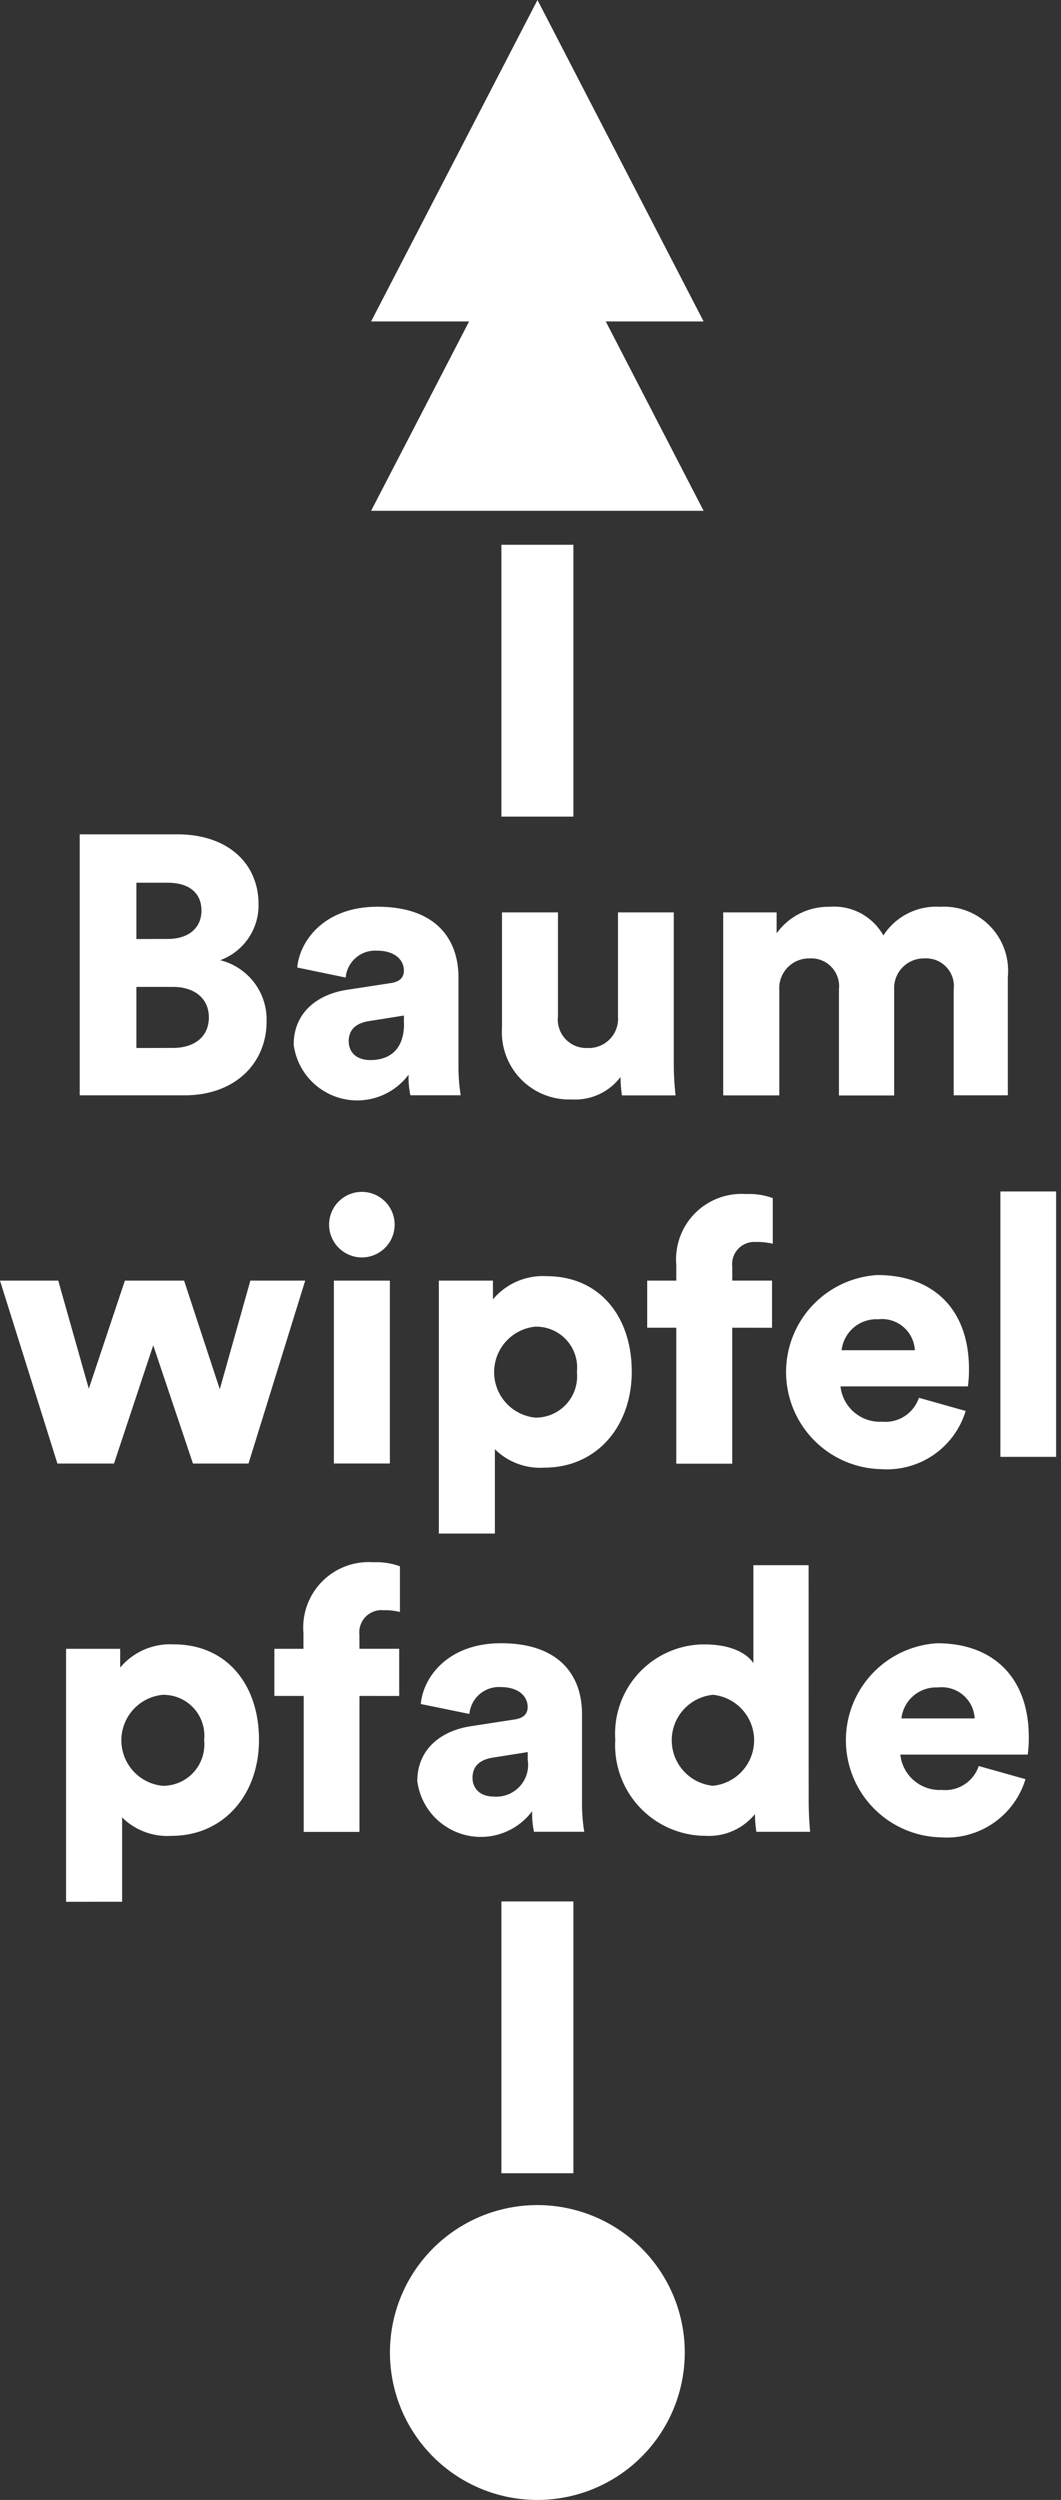
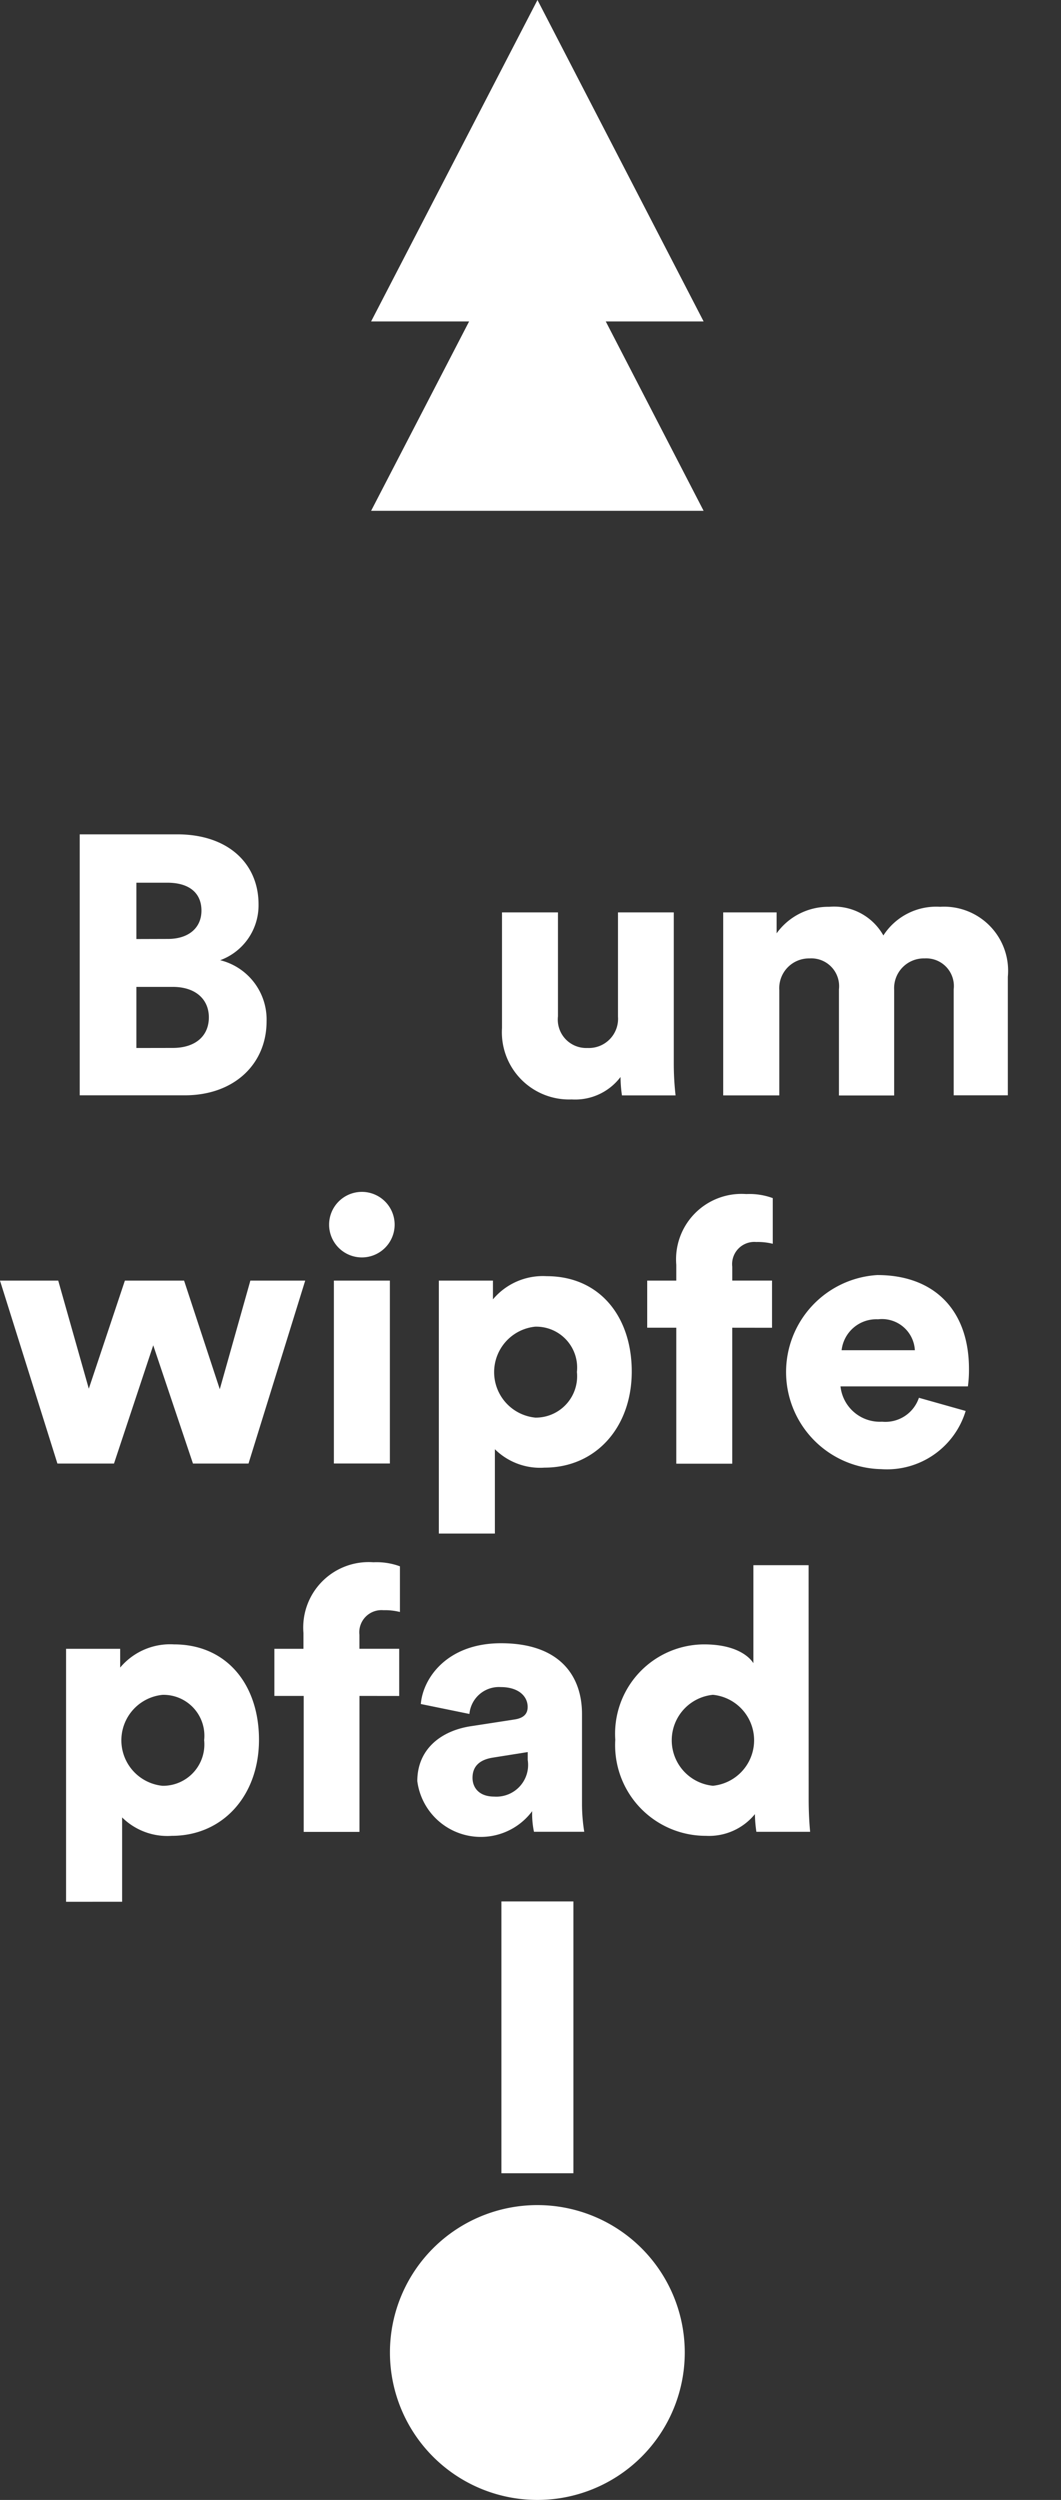
<svg xmlns="http://www.w3.org/2000/svg" id="Gruppe_11348" data-name="Gruppe 11348" width="59.223" height="139.526" viewBox="0 0 59.223 139.526">
  <rect x="0" y="0" width="59.223" height="139.526" fill="#333333" stroke="none" />
-   <rect id="Rechteck_17" width="4.019" height="15.171" transform="translate(27.988 30.405)" fill="#fff" />
  <path id="Pfad_1" d="M125.009,28.509,119.547,17.94h5.462L115.736,0,106.45,17.94h5.47l-5.47,10.569Z" transform="translate(-85.735)" fill="#fff" />
  <rect id="Rechteck_18" width="4.019" height="15.171" transform="translate(27.988 106.122)" fill="#fff" />
  <path id="Pfad_2" d="M130.606,644.158a8.228,8.228,0,1,1-8.228-8.228,8.228,8.228,0,0,1,8.228,8.228" transform="translate(-92.384 -512.86)" fill="#fff" />
  <path id="Pfad_3" d="M30.6,242.8c2.878,0,4.542,1.664,4.542,3.9a3.263,3.263,0,0,1-2.141,3.125,3.409,3.409,0,0,1,2.59,3.411c0,2.384-1.81,4.129-4.563,4.129H25.16V242.8Zm-.514,5.838c1.131,0,1.87-.6,1.87-1.582,0-.946-.636-1.557-1.911-1.557H28.324v3.145Zm.269,6.083c1.253,0,2.014-.658,2.014-1.707,0-1.006-.741-1.7-2.014-1.7H28.324v3.411Z" transform="translate(-20.711 -196.234)" fill="#fff" />
-   <path id="Pfad_4" d="M89.532,268.2l2.405-.37c.555-.082.739-.348.739-.7,0-.6-.514-1.109-1.5-1.109a1.651,1.651,0,0,0-1.751,1.5l-2.7-.56c.123-1.46,1.479-3.392,4.476-3.392,3.308,0,4.521,1.851,4.521,3.947v4.993a9.851,9.851,0,0,0,.125,1.582h-2.81a4.916,4.916,0,0,1-.1-1.15,3.577,3.577,0,0,1-6.412-1.666C86.518,269.474,87.853,268.447,89.532,268.2Zm3.145,1.892v-.451l-1.93.307c-.658.1-1.152.411-1.152,1.131,0,.533.35,1.047,1.212,1.047.93,0,1.876-.451,1.876-2.034Z" transform="translate(-70.131 -212.962)" fill="#fff" />
  <path id="Pfad_5" d="M152.906,274.375a3.172,3.172,0,0,1-2.724,1.253,3.751,3.751,0,0,1-3.892-3.985V265.19h3.123v5.8a1.587,1.587,0,0,0,1.644,1.767,1.631,1.631,0,0,0,1.707-1.751V265.19h3.114v8.383a15.725,15.725,0,0,0,.1,1.829h-2.993A7.456,7.456,0,0,1,152.906,274.375Z" transform="translate(-118.269 -214.267)" fill="#fff" />
  <path id="Pfad_6" d="M209.74,274.106V263.893h2.981v1.168a3.554,3.554,0,0,1,2.939-1.481,3.157,3.157,0,0,1,3.02,1.6,3.505,3.505,0,0,1,3.166-1.6,3.576,3.576,0,0,1,3.781,3.906V274.1h-3.022v-5.914a1.545,1.545,0,0,0-1.623-1.726,1.66,1.66,0,0,0-1.7,1.751v5.9h-3.082v-5.924a1.552,1.552,0,0,0-1.644-1.726,1.66,1.66,0,0,0-1.685,1.767v5.877Z" transform="translate(-169.372 -212.97)" fill="#fff" />
  <path id="Pfad_7" d="M12.575,370.79l1.993,6.062,1.707-6.062h3.061L16.171,381h-3.1l-2.218-6.6L8.663,381H5.505L2.3,370.79H5.55l1.707,6.033,2.014-6.033Z" transform="translate(-2.3 -299.317)" fill="#fff" />
  <path id="Pfad_8" d="M98.51,345.34a1.829,1.829,0,1,1-1.81,1.827A1.829,1.829,0,0,1,98.51,345.34ZM96.967,360.5V350.292h3.125V360.5Z" transform="translate(-78.33 -278.819)" fill="#fff" />
  <path id="Pfad_9" d="M128.17,383.885V369.767h3.02v1.047a3.634,3.634,0,0,1,3-1.294c2.96,0,4.748,2.261,4.748,5.322,0,3.123-2.014,5.363-4.865,5.363a3.589,3.589,0,0,1-2.775-1.028v4.707Zm5.385-11.548a2.551,2.551,0,0,0,0,5.077,2.308,2.308,0,0,0,2.322-2.547A2.283,2.283,0,0,0,133.555,372.338Z" transform="translate(-103.675 -298.294)" fill="#fff" />
  <path id="Pfad_10" d="M192.686,353.429v7.589h-3.123v-7.589H187.94V350.8h1.623v-.883a3.652,3.652,0,0,1,3.906-3.947,3.766,3.766,0,0,1,1.479.226v2.549a3.432,3.432,0,0,0-.924-.1,1.239,1.239,0,0,0-1.337,1.376v.778h2.22v2.633Z" transform="translate(-151.814 -279.327)" fill="#fff" />
  <path id="Pfad_11" d="M237.778,376.776a4.586,4.586,0,0,1-4.705,3.248,5.422,5.422,0,0,1-.226-10.833c3.164,0,5.116,1.946,5.116,5.241a6.79,6.79,0,0,1-.06.973h-7.111a2.21,2.21,0,0,0,2.322,1.971,1.972,1.972,0,0,0,2.055-1.335Zm-2.835-3.39a1.838,1.838,0,0,0-2.055-1.726,1.949,1.949,0,0,0-2.034,1.726Z" transform="translate(-183.877 -298.028)" fill="#fff" />
-   <path id="Pfad_12" d="M290.58,361.621V346.81h3.109v14.811Z" transform="translate(-234.739 -280.312)" fill="#fff" />
  <path id="Pfad_13" d="M21.25,489.486V475.367h3.02v1.047a3.636,3.636,0,0,1,3-1.294c2.96,0,4.748,2.261,4.748,5.322,0,3.114-2.014,5.363-4.865,5.363a3.589,3.589,0,0,1-2.775-1.028v4.707Zm5.385-11.55a2.551,2.551,0,0,0,0,5.077,2.308,2.308,0,0,0,2.322-2.547A2.282,2.282,0,0,0,26.635,477.936Z" transform="translate(-17.562 -383.344)" fill="#fff" />
  <path id="Pfad_14" d="M85.75,459.029v7.589H82.637v-7.589H81V456.4h1.623v-.885a3.651,3.651,0,0,1,3.906-3.945,3.767,3.767,0,0,1,1.479.226v2.549a3.418,3.418,0,0,0-.924-.1,1.239,1.239,0,0,0-1.337,1.376v.778h2.22v2.633Z" transform="translate(-65.685 -364.377)" fill="#fff" />
  <path id="Pfad_15" d="M125.012,479.424l2.4-.37c.555-.082.739-.348.739-.7,0-.6-.514-1.109-1.5-1.109a1.653,1.653,0,0,0-1.751,1.5l-2.713-.555c.123-1.46,1.479-3.392,4.476-3.392,3.308,0,4.521,1.851,4.521,3.947v4.993a9.849,9.849,0,0,0,.125,1.582h-2.806a4.916,4.916,0,0,1-.1-1.15,3.576,3.576,0,0,1-6.412-1.676C121.992,480.7,123.327,479.671,125.012,479.424Zm3.143,1.892v-.444l-1.93.307c-.658.1-1.152.411-1.152,1.131,0,.533.35,1.047,1.212,1.047A1.771,1.771,0,0,0,128.155,481.315Z" transform="translate(-98.698 -383.086)" fill="#fff" />
  <path id="Pfad_16" d="M189.575,465.46c0,.926.06,1.6.082,1.829h-3a7.2,7.2,0,0,1-.082-.987,3.3,3.3,0,0,1-2.734,1.212,5.058,5.058,0,0,1-5.06-5.363,4.986,4.986,0,0,1,4.953-5.322c1.751,0,2.508.658,2.756,1.049V452.41h3.082Zm-5.344-.74a2.551,2.551,0,0,0,0-5.077,2.551,2.551,0,0,0,0,5.077Z" transform="translate(-144.437 -365.053)" fill="#fff" />
-   <path id="Pfad_17" d="M254.938,482.376a4.586,4.586,0,0,1-4.705,3.248,5.422,5.422,0,0,1-.226-10.833c3.164,0,5.116,1.946,5.116,5.241a6.724,6.724,0,0,1-.06.973h-7.111a2.21,2.21,0,0,0,2.322,1.973,1.972,1.972,0,0,0,2.055-1.335Zm-2.835-3.39a1.839,1.839,0,0,0-2.055-1.728,1.949,1.949,0,0,0-2.034,1.728Z" transform="translate(-197.698 -383.078)" fill="#fff" />
</svg>